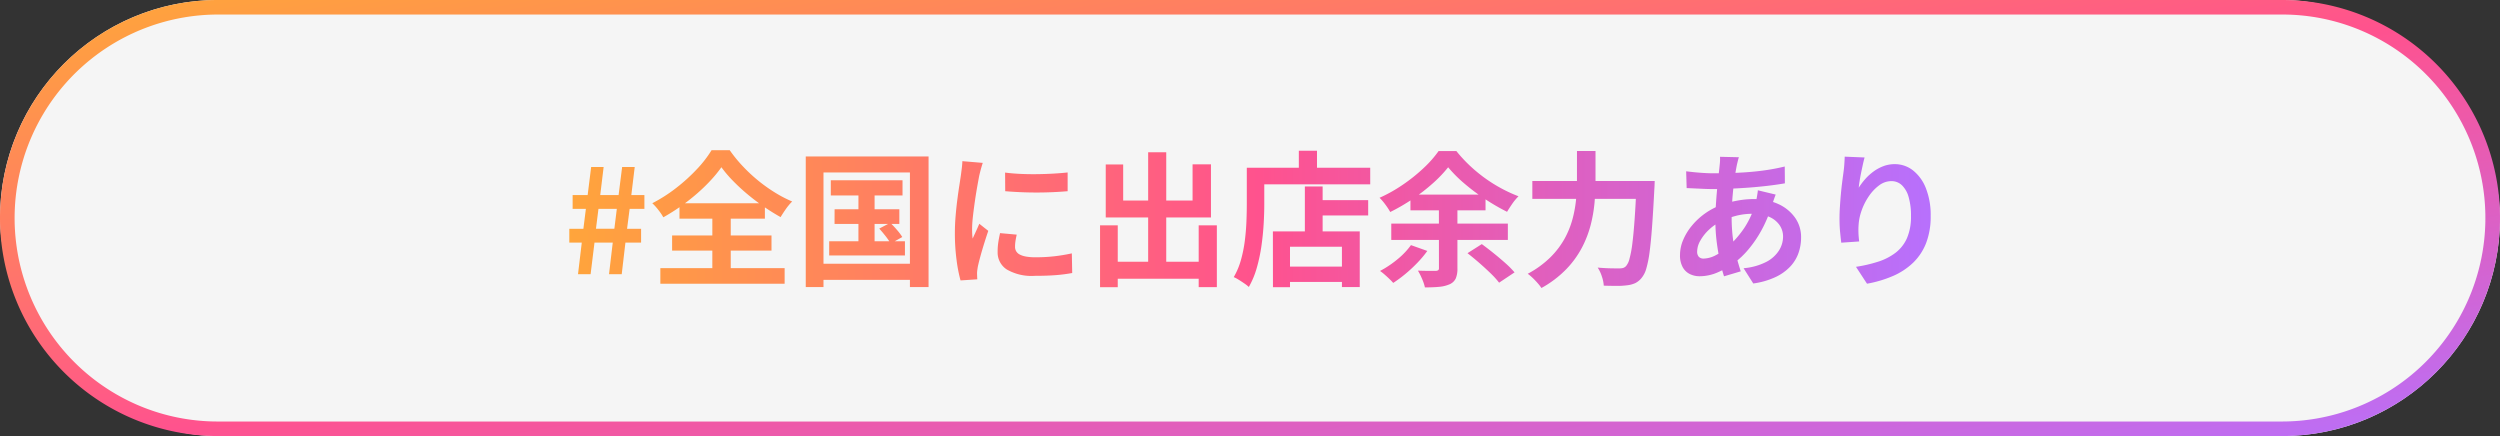
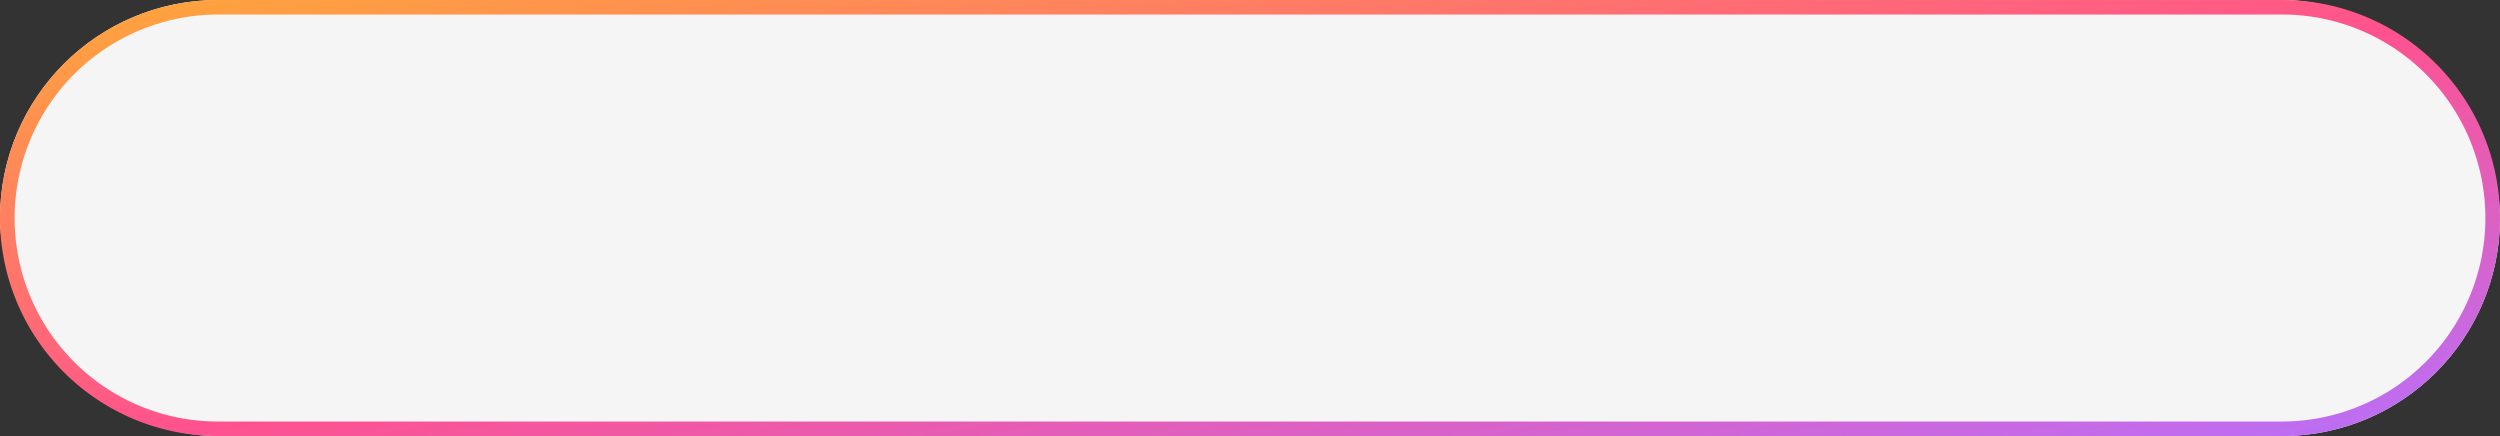
<svg xmlns="http://www.w3.org/2000/svg" xmlns:xlink="http://www.w3.org/1999/xlink" width="344" height="60" viewBox="0 0 344 60">
  <rect x="0" y="0" width="344" height="60" fill="#333333" stroke="none" />
  <defs>
    <linearGradient id="linear-gradient" y1="0.5" x2="1" y2="0.5" gradientUnits="objectBoundingBox">
      <stop offset="0" stop-color="#ffa53b" />
      <stop offset="0.507" stop-color="#ff528e" />
      <stop offset="1" stop-color="#b770fd" />
    </linearGradient>
    <linearGradient id="linear-gradient-2" x1="0" y1="0.051" x2="1" y2="1" xlink:href="#linear-gradient" />
  </defs>
  <g id="グループ_1349" data-name="グループ 1349" transform="translate(-599 -1474)">
    <rect id="長方形_2484" data-name="長方形 2484" width="344" height="60" rx="30" transform="translate(599 1474)" fill="#fff" opacity="0.95" />
-     <path id="パス_904" data-name="パス 904" d="M-93.915,0l.518-4.347h-1.715v-1.9h1.936l.344-2.741h-1.824v-1.9h2.067l.482-3.857h1.717l-.467,3.857h2.527l.486-3.857h1.732l-.467,3.857h1.8v1.9h-2.032l-.355,2.741h1.931v1.9h-2.156L-87.9,0h-1.748l.513-4.347h-2.511L-92.182,0Zm2.47-6.251h2.531l.34-2.741H-91.1Zm17.261-8.465a17.435,17.435,0,0,1-1.479,1.81,24.162,24.162,0,0,1-1.905,1.837,28.009,28.009,0,0,1-2.206,1.726,26.924,26.924,0,0,1-2.4,1.513,7.624,7.624,0,0,0-.677-1,7.4,7.4,0,0,0-.842-.935,20.885,20.885,0,0,0,3.31-2.119,24.208,24.208,0,0,0,2.847-2.59,15.636,15.636,0,0,0,2-2.59h2.494a19.67,19.67,0,0,0,1.8,2.209,22,22,0,0,0,2.107,1.965,21.582,21.582,0,0,0,2.305,1.646,17.537,17.537,0,0,0,2.382,1.24,7.811,7.811,0,0,0-.86,1.028q-.4.569-.73,1.122-1.144-.638-2.32-1.448t-2.265-1.722a26.086,26.086,0,0,1-2-1.854A16.629,16.629,0,0,1-74.184-14.716Zm-6.783,9.387h13.678v2.082H-80.966Zm1.014-4.427H-68.2v2.113H-79.952ZM-82.584-.83h17.1V1.31h-17.1Zm7.153-7.981H-72.9V.364h-2.534Zm16.3-4.114h9.869v2.093h-9.869Zm.522,3.99H-49.7v2.02h-8.916Zm-.742,4.4h10.421v1.957H-59.354Zm4.023-7.729h2.222V-3.49H-55.33Zm2.866,5.987,1.512-.795q.45.431.927.985a7.5,7.5,0,0,1,.729.972l-1.6.9a8.488,8.488,0,0,0-.691-1.012Q-52.039-5.808-52.465-6.275ZM-62.578-16.2h16.9V1.768h-2.566V-14H-60.137V1.768h-2.441Zm1.33,14.765h14.185V.779H-61.248Zm26.1-12.548q.923.124,2.072.179t2.344.039q1.195-.016,2.289-.08t1.9-.153v2.579q-.914.08-2.016.13t-2.258.05q-1.156,0-2.268-.05t-2.046-.13Zm1.6,8.54q-.113.5-.172.89a5.3,5.3,0,0,0-.059.793,1.182,1.182,0,0,0,.156.6,1.214,1.214,0,0,0,.488.453,2.923,2.923,0,0,0,.862.28,7.228,7.228,0,0,0,1.3.1,23.124,23.124,0,0,0,2.525-.13q1.181-.13,2.484-.406l.051,2.7a21.3,21.3,0,0,1-2.212.289q-1.25.1-2.951.1a6.776,6.776,0,0,1-3.84-.876,2.775,2.775,0,0,1-1.259-2.406A8.755,8.755,0,0,1-36.1-4.267q.088-.627.259-1.385Zm-4.672-9.874q-.071.2-.174.556t-.189.7q-.087.345-.127.525-.078.408-.2,1.081t-.257,1.5q-.13.83-.246,1.693T-39.612-7.6q-.076.794-.076,1.4,0,.286.015.64a6.273,6.273,0,0,0,.062.66q.153-.342.31-.683t.313-.686q.156-.345.29-.669l1.236.975q-.283.829-.575,1.768t-.519,1.772q-.227.834-.338,1.363-.04.216-.078.5a2.942,2.942,0,0,0-.033.438q0,.156.009.386t.024.44l-2.307.153A19.961,19.961,0,0,1-41.818-1.9a27.648,27.648,0,0,1-.239-3.768q0-1.127.095-2.283t.233-2.232q.139-1.077.275-1.954t.221-1.46q.056-.42.123-.95t.083-1.006Zm17.311,13.6H-7.243V.622H-20.914Zm5.447-15.062h2.487V-.28h-2.487Zm-6.621,10.06h2.437V1.794h-2.437Zm13.573,0h2.5v8.5h-2.5ZM-21.3-15.1H-18.9v4.968h9.549v-4.984h2.53v7.311H-21.3ZM7.25-10.188h7.563v2.109H7.25ZM2.969-1.041h9.407V1.068H2.969ZM6.1-12.07H8.545v7.423H6.1Zm-4.4,6.182H13.652V1.774H11.2V-3.779H4.055V1.787H1.708Zm3.57-11.1h2.5v3.648h-2.5ZM-.715-14.649H15.093v2.281H-.715Zm-1.174,0H.516V-9.6q0,1.22-.086,2.693T.124-3.887A22.584,22.584,0,0,1-.514-.881,11.709,11.709,0,0,1-1.609,1.757a5.294,5.294,0,0,0-.6-.471Q-2.6,1.015-3,.768A5.131,5.131,0,0,0-3.685.4a10.037,10.037,0,0,0,.991-2.361,18.068,18.068,0,0,0,.53-2.625q.17-1.344.222-2.634T-1.889-9.6Zm27.706-.063a17.68,17.68,0,0,1-2.1,2.2,26.016,26.016,0,0,1-2.767,2.149,25.917,25.917,0,0,1-3.1,1.806,9.628,9.628,0,0,0-.664-1.01,7.351,7.351,0,0,0-.808-.948,20.417,20.417,0,0,0,3.254-1.833,23.216,23.216,0,0,0,2.834-2.28,15.192,15.192,0,0,0,2.035-2.314h2.448a18.792,18.792,0,0,0,1.811,1.968,20.655,20.655,0,0,0,2.1,1.74,20.413,20.413,0,0,0,2.284,1.432,19.909,19.909,0,0,0,2.353,1.08A7.379,7.379,0,0,0,34.647-9.7q-.4.579-.726,1.116a29.161,29.161,0,0,1-3-1.739,28.027,28.027,0,0,1-2.872-2.153A18.316,18.316,0,0,1,25.816-14.712ZM20.628-10.95H30.96v2.16H20.628ZM17.991-6.961h16.04v2.249H17.991ZM28.478-2.89,30.447-4.14q.755.551,1.616,1.242T33.7-1.515A12.6,12.6,0,0,1,34.953-.25L32.828,1.168A11.617,11.617,0,0,0,31.662-.117q-.733-.712-1.573-1.444T28.478-2.89ZM20.7-4,22.95-3.2A14.8,14.8,0,0,1,21.573-1.56,19.406,19.406,0,0,1,19.932-.036,17.772,17.772,0,0,1,18.258,1.2a7.342,7.342,0,0,0-.522-.543Q17.41.342,17.06.038a6.584,6.584,0,0,0-.617-.484,13.875,13.875,0,0,0,2.375-1.586A10.276,10.276,0,0,0,20.7-4Zm3.842-6.072h2.55V-.79A3.348,3.348,0,0,1,26.857.6,1.668,1.668,0,0,1,26,1.394a4.628,4.628,0,0,1-1.44.347q-.839.08-1.943.076a4.746,4.746,0,0,0-.224-.763q-.157-.418-.355-.832a7.577,7.577,0,0,0-.383-.712q.5.02,1,.028t.9.005l.557,0a.688.688,0,0,0,.338-.092.332.332,0,0,0,.1-.281ZM37.4-12.82H52.73v2.457H37.4Zm14.339,0h2.5l-.008.223q-.008.223-.018.486t-.026.433q-.153,3-.31,5.126T53.53-3.019a15.047,15.047,0,0,1-.444,2.226A3.489,3.489,0,0,1,52.5.43a2.685,2.685,0,0,1-.926.792,3.758,3.758,0,0,1-1.13.305,9.97,9.97,0,0,1-1.43.081q-.877,0-1.785-.03A4.759,4.759,0,0,0,46.972.327,4.822,4.822,0,0,0,46.39-.909q.96.084,1.773.1T49.378-.8A1.783,1.783,0,0,0,49.9-.861a.971.971,0,0,0,.4-.261,2.476,2.476,0,0,0,.472-1.01,14.572,14.572,0,0,0,.39-2.093q.171-1.336.314-3.348t.261-4.775Zm-8.195-4.134h2.55v4.13q0,1.364-.128,2.9a19.2,19.2,0,0,1-.533,3.133,14.529,14.529,0,0,1-1.22,3.157,13,13,0,0,1-2.17,2.972A14.539,14.539,0,0,1,38.653,1.9a6.349,6.349,0,0,0-.524-.673Q37.8.85,37.433.5a6.551,6.551,0,0,0-.667-.557,13.389,13.389,0,0,0,3.1-2.249A11.411,11.411,0,0,0,41.84-4.889a12.2,12.2,0,0,0,1.1-2.739,16.284,16.284,0,0,0,.482-2.714q.118-1.33.118-2.483Zm22.275.86q-.087.283-.153.552t-.121.511q-.187.927-.353,2.141t-.266,2.522q-.1,1.308-.1,2.558A22.68,22.68,0,0,0,65-4.928a19.3,19.3,0,0,0,.459,2.417q.291,1.113.618,2.118l-2.3.684q-.3-.9-.569-2.139t-.447-2.665a23.935,23.935,0,0,1-.173-2.892q0-.986.062-2t.149-2q.087-.986.192-1.892t.181-1.653q.036-.287.053-.617a5.168,5.168,0,0,0,0-.586Zm-3.566,2.209q1.9,0,3.575-.081t3.221-.281a29.2,29.2,0,0,0,3.083-.569l.02,2.314q-1.031.18-2.284.33t-2.6.252q-1.346.1-2.652.154t-2.437.052q-.523,0-1.169-.028L59.735-11.8l-1.1-.05-.067-2.307q.356.044.995.112t1.365.113Q61.654-13.885,62.253-13.885Zm8.633,2.93q-.071.174-.187.5t-.226.656l-.182.545a17.686,17.686,0,0,1-1.405,3.288A15.863,15.863,0,0,1,67.1-3.37,11.735,11.735,0,0,1,65.19-1.556,11.423,11.423,0,0,1,62.958-.273a6.246,6.246,0,0,1-2.544.555,3.005,3.005,0,0,1-1.338-.3,2.277,2.277,0,0,1-.987-.952,3.322,3.322,0,0,1-.369-1.657,5.354,5.354,0,0,1,.44-2.1,7.937,7.937,0,0,1,1.221-1.98A9.32,9.32,0,0,1,61.2-8.381a9.523,9.523,0,0,1,2.232-1.165,14.055,14.055,0,0,1,2.157-.573,12.477,12.477,0,0,1,2.3-.22,7.862,7.862,0,0,1,3.335.676A5.708,5.708,0,0,1,73.534-7.8a4.62,4.62,0,0,1,.847,2.755,6.524,6.524,0,0,1-.338,2.077A5.266,5.266,0,0,1,72.935-1.1,6.684,6.684,0,0,1,70.9.378a10.589,10.589,0,0,1-3.1.9l-1.332-2.1a8.386,8.386,0,0,0,3.123-.869,4.542,4.542,0,0,0,1.752-1.577,3.607,3.607,0,0,0,.558-1.9,2.754,2.754,0,0,0-.475-1.572,3.33,3.33,0,0,0-1.4-1.138,5.4,5.4,0,0,0-2.286-.432A8.867,8.867,0,0,0,65.308-8a12.014,12.014,0,0,0-1.792.646,6.944,6.944,0,0,0-1.776,1.2,6.221,6.221,0,0,0-1.221,1.531,3.1,3.1,0,0,0-.439,1.475A1.088,1.088,0,0,0,60.3-2.4a.891.891,0,0,0,.7.251,3.782,3.782,0,0,0,1.656-.471A7.923,7.923,0,0,0,64.506-3.95a14.057,14.057,0,0,0,2.056-2.407,12.065,12.065,0,0,0,1.564-3.481,4.461,4.461,0,0,0,.126-.525q.059-.316.112-.645t.069-.538Zm12.235-5.106q-.106.366-.224.9t-.24,1.124q-.122.59-.212,1.15t-.13.982a9.452,9.452,0,0,1,.865-1.155A7.138,7.138,0,0,1,84.309-14.1a5.731,5.731,0,0,1,1.376-.757,4.379,4.379,0,0,1,1.583-.285,4.011,4.011,0,0,1,2.52.867,5.8,5.8,0,0,1,1.772,2.464,10.022,10.022,0,0,1,.652,3.8,10.149,10.149,0,0,1-.62,3.705A7.561,7.561,0,0,1,89.818-1.6,9.319,9.319,0,0,1,87.051.235a16.025,16.025,0,0,1-3.6,1.074L81.934-1.014a19.383,19.383,0,0,0,3.051-.708,7.935,7.935,0,0,0,2.4-1.232,5.141,5.141,0,0,0,1.566-2.008,7.422,7.422,0,0,0,.552-3.044,9.074,9.074,0,0,0-.325-2.612,3.588,3.588,0,0,0-.93-1.629,2.059,2.059,0,0,0-1.448-.559,2.806,2.806,0,0,0-1.686.587A6.107,6.107,0,0,0,83.685-10.7a8.443,8.443,0,0,0-1,2.008,7.153,7.153,0,0,0-.4,2.072q-.027.412-.011.915t.1,1.2l-2.465.169q-.075-.576-.159-1.453t-.083-1.88q0-.7.049-1.5t.12-1.63q.071-.833.175-1.672t.211-1.607q.076-.574.113-1.132t.047-.962Z" transform="translate(772.449 1511.729)" fill="url(#linear-gradient)" />
    <path id="長方形_2481" data-name="長方形 2481" d="M30,2A28.008,28.008,0,0,0,19.1,55.8,27.823,27.823,0,0,0,30,58H314A28.008,28.008,0,0,0,324.9,4.2,27.823,27.823,0,0,0,314,2H30m0-2H314a30,30,0,0,1,0,60H30A30,30,0,0,1,30,0Z" transform="translate(599 1474)" fill="url(#linear-gradient-2)" />
  </g>
</svg>